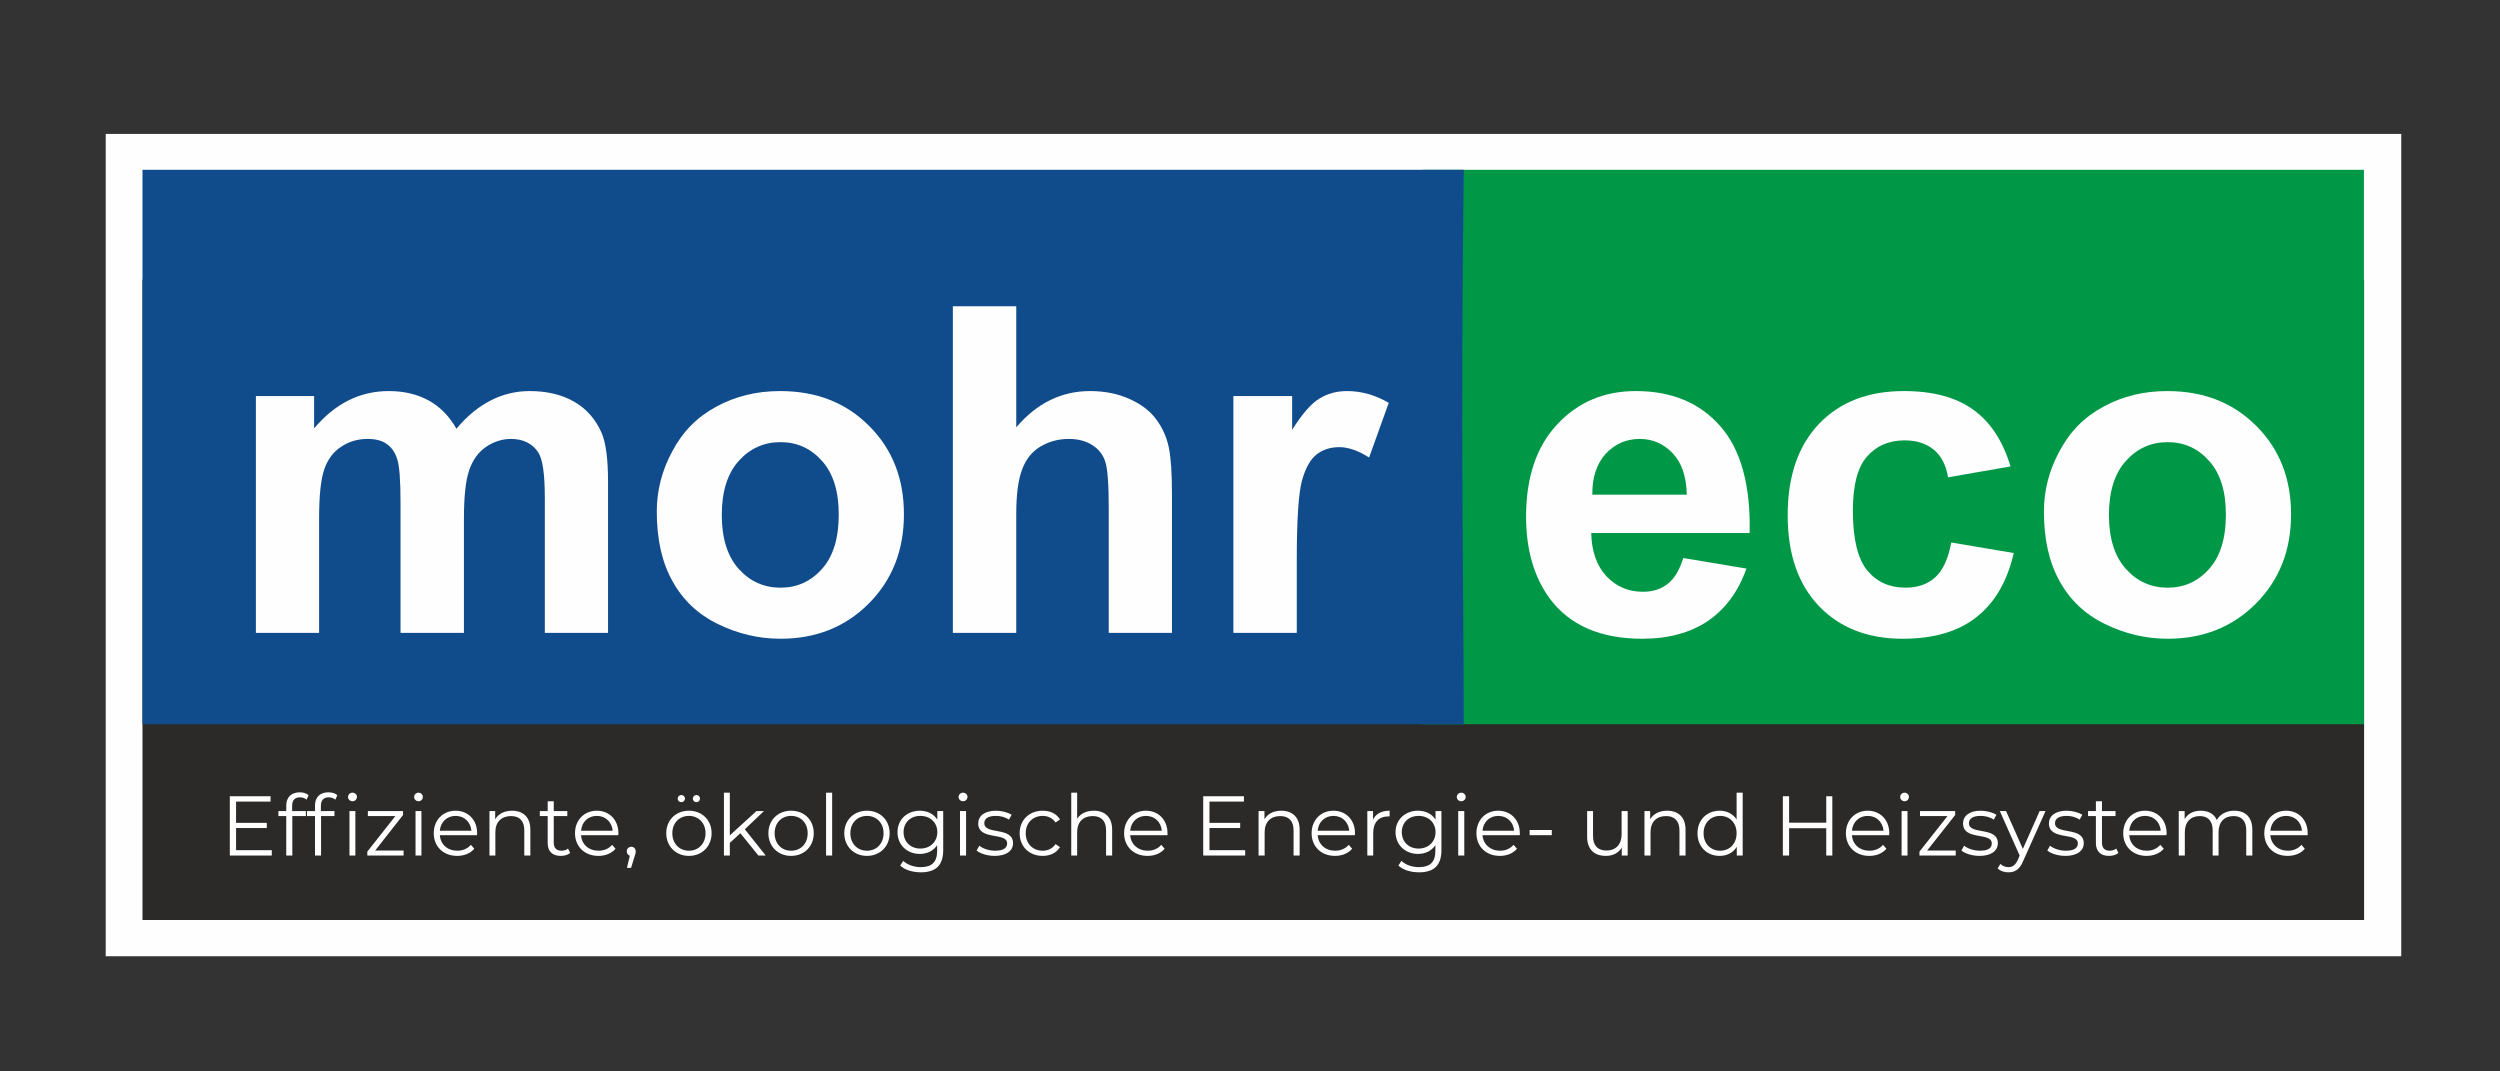
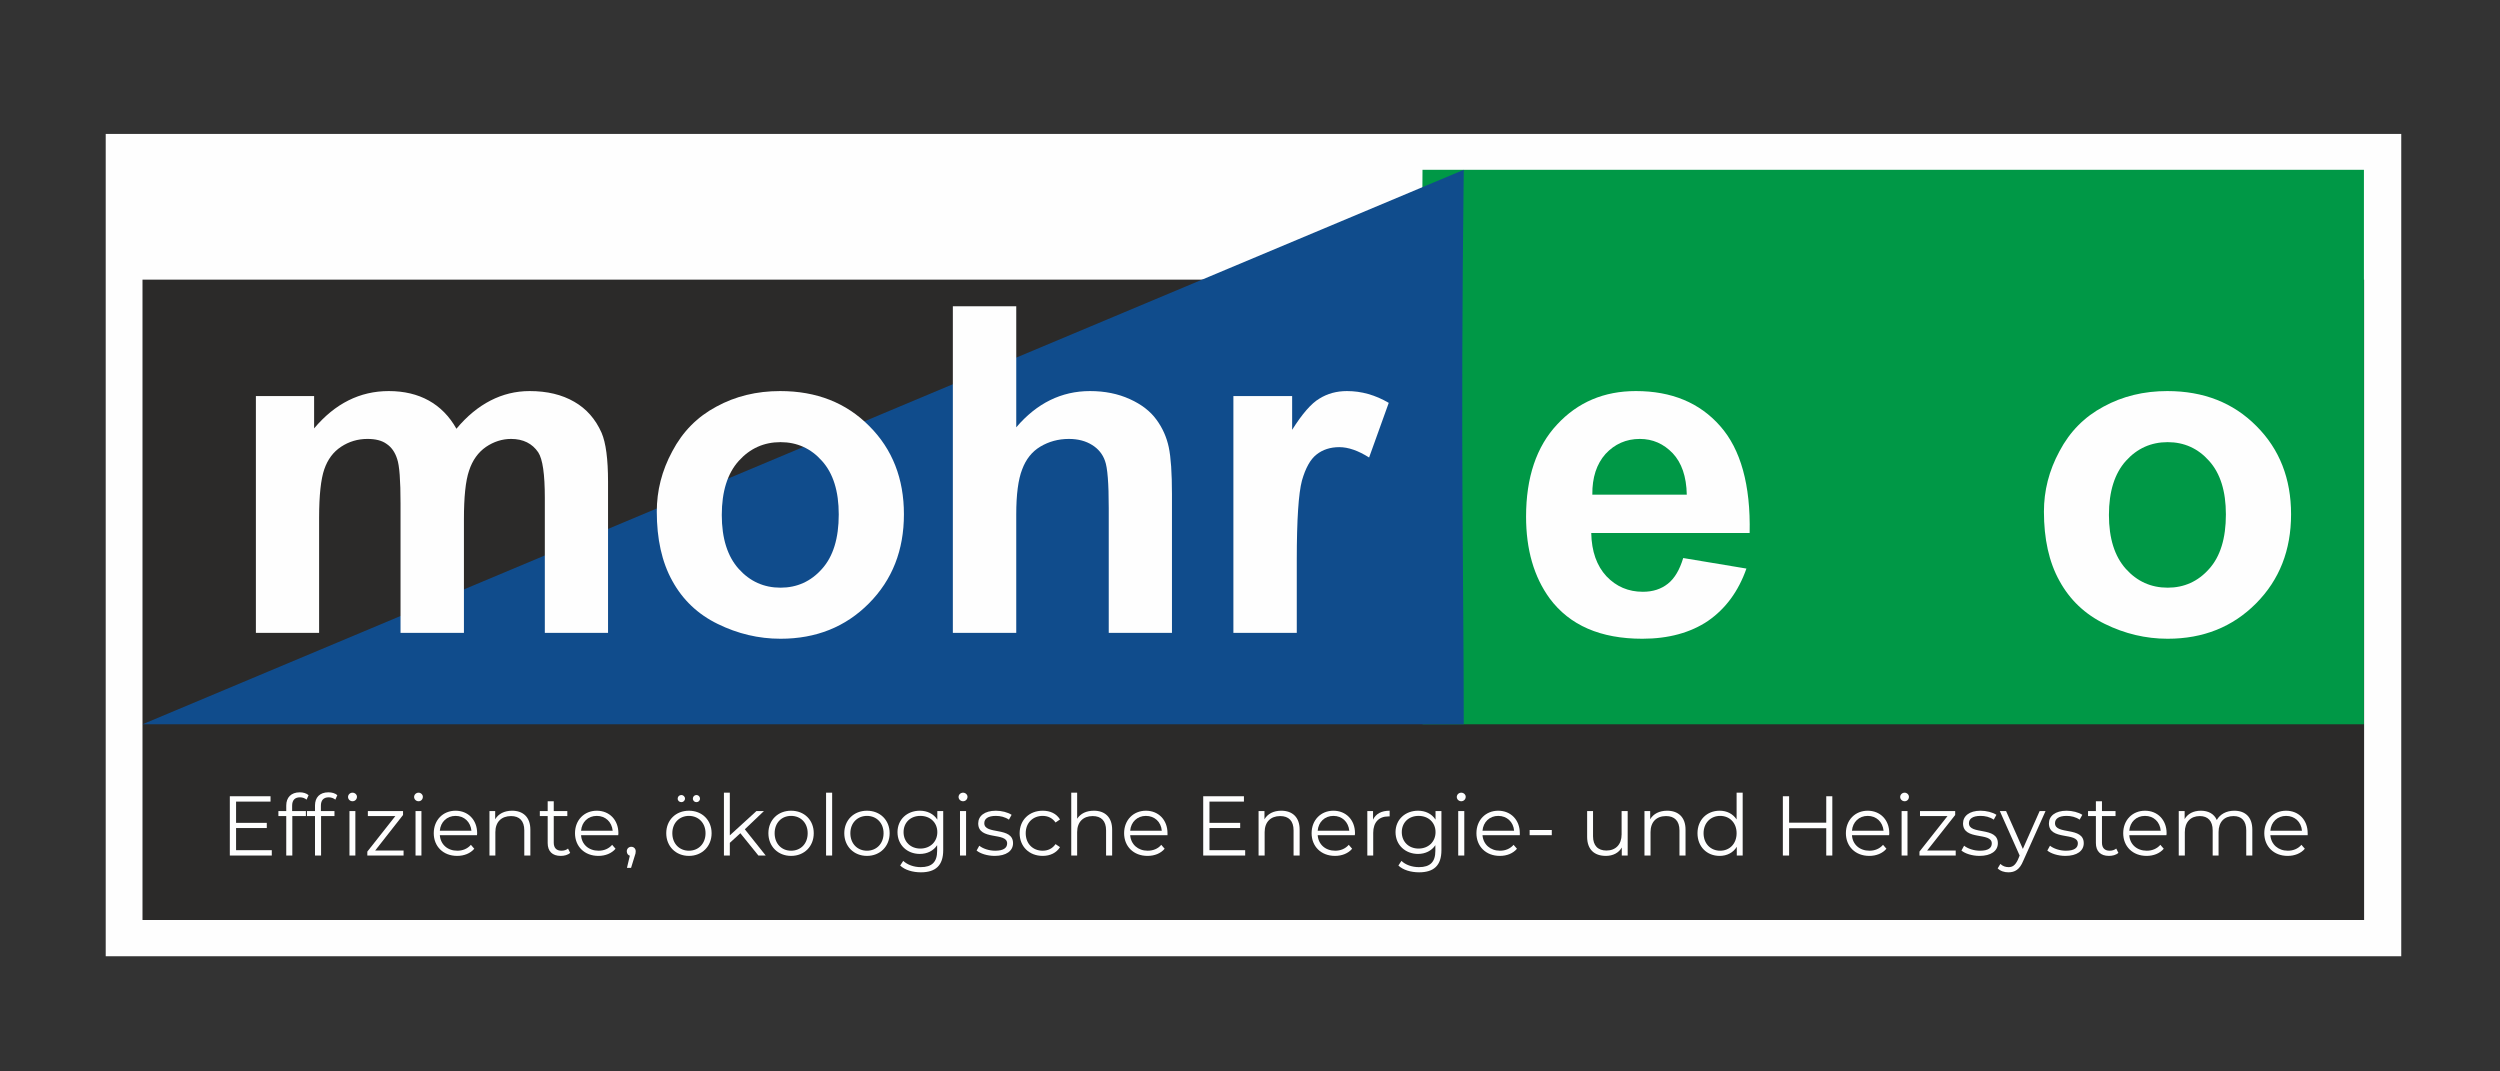
<svg xmlns="http://www.w3.org/2000/svg" xml:space="preserve" width="140mm" height="60mm" version="1.1" style="shape-rendering:geometricPrecision; text-rendering:geometricPrecision; image-rendering:optimizeQuality; fill-rule:evenodd; clip-rule:evenodd" viewBox="0 0 14000 6000">
  <rect x="0" y="0" width="14000" height="6000" fill="#333333" stroke="none" />
  <defs>
    <style type="text/css">
   
    .fil0 {fill:#FEFEFE}
    .fil1 {fill:#2B2A29}
    .fil2 {fill:#009846}
    .fil3 {fill:#104C8C}
    .fil4 {fill:#FEFEFE;fill-rule:nonzero}
   
  </style>
  </defs>
  <g id="Ebene_x0020_1">
    <rect class="fil0" x="592" y="750" width="12855" height="4605" />
    <rect class="fil1" x="798" y="1566" width="12441" height="3586" />
    <path class="fil2" d="M7966 4056l5272 0 0 -3105 -5272 0c-9,1142 0,2448 0,3105z" />
-     <path class="fil3" d="M798 4056l7399 0c0,-785 -19,-1535 0,-3105l-7399 0 0 3105z" />
+     <path class="fil3" d="M798 4056l7399 0c0,-785 -19,-1535 0,-3105z" />
    <path class="fil4" d="M1433 2218l326 0 0 181c117,-139 256,-209 418,-209 86,0 161,18 224,53 63,35 115,87 155,158 59,-71 123,-123 191,-158 68,-35 141,-53 219,-53 98,0 181,20 250,60 68,39 119,97 153,174 24,56 36,147 36,274l0 846 -354 0 0 -757c0,-131 -12,-216 -37,-254 -33,-49 -84,-75 -152,-75 -49,0 -97,15 -141,45 -43,30 -75,74 -94,132 -20,58 -29,149 -29,273l0 636 -355 0 0 -725c0,-129 -6,-212 -19,-249 -12,-38 -32,-66 -59,-84 -26,-19 -62,-28 -107,-28 -55,0 -104,15 -148,44 -44,29 -75,71 -94,126 -19,55 -29,146 -29,273l0 643 -354 0 0 -1326z" />
    <path id="1" class="fil4" d="M3678 2865c0,-117 28,-229 87,-338 58,-110 140,-193 247,-250 106,-58 225,-87 357,-87 203,0 369,65 499,196 130,130 194,295 194,494 0,201 -65,367 -196,499 -131,132 -296,198 -495,198 -123,0 -240,-28 -352,-83 -111,-54 -196,-135 -254,-241 -59,-106 -87,-236 -87,-388zm364 19c0,131 32,232 95,302 63,70 141,105 234,105 92,0 170,-35 232,-105 63,-70 94,-172 94,-305 0,-130 -31,-230 -94,-300 -62,-70 -140,-105 -232,-105 -93,0 -171,35 -234,105 -63,70 -95,171 -95,303z" />
    <path id="2" class="fil4" d="M5691 1715l0 678c115,-135 253,-203 413,-203 83,0 157,15 223,45 66,30 115,68 149,115 34,46 57,98 69,154 12,57 18,145 18,263l0 777 -354 0 0 -699c0,-139 -7,-227 -21,-264 -13,-38 -38,-68 -72,-89 -35,-22 -78,-34 -130,-34 -60,0 -113,15 -160,43 -47,28 -81,71 -102,128 -22,56 -33,141 -33,252l0 663 -355 0 0 -1829 355 0z" />
    <path id="3" class="fil4" d="M7262 3544l-355 0 0 -1326 329 0 0 189c56,-89 107,-148 153,-175 45,-28 96,-42 154,-42 81,0 159,22 234,66l-110 306c-60,-38 -116,-58 -167,-58 -50,0 -93,14 -127,41 -35,27 -62,76 -82,146 -19,71 -29,219 -29,444l0 409z" />
    <path id="4" class="fil4" d="M9426 3125l354 59c-45,128 -117,225 -215,293 -98,66 -221,100 -368,100 -234,0 -407,-75 -519,-226 -88,-121 -132,-273 -132,-458 0,-219 58,-392 174,-516 116,-125 263,-187 441,-187 199,0 357,65 472,196 115,130 171,330 165,599l-887 0c2,103 31,184 85,242 55,58 123,87 204,87 56,0 102,-15 140,-45 38,-30 66,-78 86,-144zm20 -355c-2,-102 -29,-179 -79,-232 -51,-53 -112,-80 -184,-80 -77,0 -141,29 -192,84 -50,56 -75,132 -74,228l529 0z" />
-     <path id="5" class="fil4" d="M11259 2612l-350 61c-11,-69 -38,-120 -80,-155 -42,-34 -96,-52 -162,-52 -89,0 -159,30 -212,91 -53,60 -79,161 -79,303 0,157 27,268 80,334 54,65 125,97 215,97 67,0 123,-19 165,-57 43,-38 74,-103 91,-196l350 59c-36,158 -106,278 -209,359 -102,81 -240,121 -413,121 -196,0 -352,-61 -469,-183 -117,-123 -175,-292 -175,-509 0,-219 59,-389 176,-512 117,-122 275,-183 475,-183 163,0 293,35 389,105 96,69 165,175 208,317z" />
    <path id="6" class="fil4" d="M11446 2865c0,-117 28,-229 87,-338 58,-110 140,-193 247,-250 106,-58 225,-87 357,-87 203,0 369,65 499,196 130,130 194,295 194,494 0,201 -65,367 -196,499 -131,132 -296,198 -495,198 -123,0 -240,-28 -352,-83 -111,-54 -196,-135 -254,-241 -59,-106 -87,-236 -87,-388zm364 19c0,131 32,232 95,302 63,70 141,105 234,105 92,0 170,-35 232,-105 63,-70 94,-172 94,-305 0,-130 -31,-230 -94,-300 -62,-70 -140,-105 -232,-105 -93,0 -171,35 -234,105 -63,70 -95,171 -95,303z" />
    <polygon class="fil4" points="1322,4761 1322,4637 1494,4637 1494,4608 1322,4608 1322,4489 1515,4489 1515,4459 1287,4459 1287,4791 1522,4791 1522,4761 " />
    <path id="1" class="fil4" d="M1680 4465c14,0 27,5 37,13l11 -25c-12,-11 -31,-16 -49,-16 -49,0 -76,29 -76,74l0 31 -44 0 0 28 44 0 0 221 34 0 0 -221 76 0 0 -28 -77 0 0 -30c0,-31 15,-47 44,-47z" />
    <path id="2" class="fil4" d="M1764 4511l0 31 -45 0 0 28 45 0 0 221 34 0 0 -221 75 0 0 -28 -76 0 0 -30c0,-31 15,-47 44,-47 14,0 27,5 37,13l11 -25c-12,-11 -31,-16 -50,-16 -49,0 -75,29 -75,74zm210 -72c-14,0 -25,11 -25,24 0,13 11,24 25,24 14,0 25,-11 25,-25 0,-12 -11,-23 -25,-23zm-17 352l33 0 0 -249 -33 0 0 249z" />
    <polygon id="3" class="fil4" points="2101,4763 2257,4564 2257,4542 2060,4542 2060,4570 2214,4570 2057,4769 2057,4791 2260,4791 2260,4763 " />
    <path id="4" class="fil4" d="M2344 4487c14,0 24,-11 24,-25 0,-12 -11,-23 -24,-23 -14,0 -25,11 -25,24 0,13 11,24 25,24zm-17 304l33 0 0 -249 -33 0 0 249z" />
    <path id="5" class="fil4" d="M2672 4666c0,-75 -51,-126 -121,-126 -70,0 -122,52 -122,126 0,74 53,127 131,127 39,0 74,-14 96,-40l-19 -22c-19,22 -46,33 -76,33 -55,0 -94,-35 -98,-87l208 0c0,-4 1,-8 1,-11zm-121 -97c49,0 84,34 89,83l-177 0c4,-49 40,-83 88,-83z" />
    <path id="6" class="fil4" d="M2868 4540c-43,0 -77,17 -95,48l0 -46 -32 0 0 249 33 0 0 -131c0,-57 34,-90 88,-90 47,0 74,27 74,80l0 141 34 0 0 -145c0,-71 -42,-106 -102,-106z" />
    <path id="7" class="fil4" d="M3181 4752c-9,8 -23,12 -37,12 -28,0 -43,-16 -43,-45l0 -149 76 0 0 -28 -76 0 0 -55 -34 0 0 55 -44 0 0 28 44 0 0 151c0,46 26,72 73,72 20,0 40,-5 53,-17l-12 -24z" />
    <path id="8" class="fil4" d="M3463 4666c0,-75 -51,-126 -121,-126 -70,0 -122,52 -122,126 0,74 53,127 131,127 39,0 74,-14 96,-40l-19 -22c-19,22 -46,33 -76,33 -55,0 -95,-35 -98,-87l208 0c0,-4 1,-8 1,-11zm-121 -97c49,0 84,34 89,83l-177 0c4,-49 39,-83 88,-83z" />
    <path id="9" class="fil4" d="M3535 4742c-14,0 -25,11 -25,25 0,13 7,22 17,25l-16 68 23 0 20 -65c5,-13 6,-20 6,-28 0,-14 -10,-25 -25,-25z" />
    <path id="10" class="fil4" d="M3816 4492c10,0 20,-8 20,-20 0,-11 -10,-20 -20,-20 -12,0 -21,9 -21,20 0,12 9,20 21,20zm84 0c11,0 20,-8 20,-20 0,-11 -9,-20 -20,-20 -11,0 -20,9 -20,20 0,12 9,20 20,20zm-42 301c73,0 127,-53 127,-127 0,-74 -54,-126 -127,-126 -73,0 -127,52 -127,126 0,74 54,127 127,127zm0 -29c-53,0 -93,-39 -93,-98 0,-58 40,-97 93,-97 53,0 93,39 93,97 0,59 -40,98 -93,98z" />
    <polygon id="11" class="fil4" points="4247,4791 4288,4791 4171,4644 4278,4542 4236,4542 4087,4678 4087,4439 4054,4439 4054,4791 4087,4791 4087,4720 4146,4666 " />
    <path id="12" class="fil4" d="M4430 4793c74,0 127,-53 127,-127 0,-74 -53,-126 -127,-126 -73,0 -127,52 -127,126 0,74 54,127 127,127zm0 -29c-53,0 -92,-39 -92,-98 0,-58 39,-97 92,-97 54,0 93,39 93,97 0,59 -39,98 -93,98z" />
    <polygon id="13" class="fil4" points="4626,4791 4660,4791 4660,4439 4626,4439 " />
    <path id="14" class="fil4" d="M4855 4793c73,0 127,-53 127,-127 0,-74 -54,-126 -127,-126 -73,0 -127,52 -127,126 0,74 54,127 127,127zm0 -29c-53,0 -93,-39 -93,-98 0,-58 40,-97 93,-97 53,0 93,39 93,97 0,59 -40,98 -93,98z" />
    <path id="15" class="fil4" d="M5249 4542l0 48c-21,-33 -57,-50 -98,-50 -71,0 -125,49 -125,120 0,72 54,122 125,122 41,0 76,-17 97,-49l0 32c0,62 -29,91 -92,91 -38,0 -74,-13 -98,-35l-17 26c26,25 70,38 116,38 82,0 125,-38 125,-124l0 -219 -33 0zm-95 210c-55,0 -94,-38 -94,-92 0,-54 39,-91 94,-91 55,0 95,37 95,91 0,54 -40,92 -95,92z" />
    <path id="16" class="fil4" d="M5393 4487c14,0 25,-11 25,-25 0,-12 -11,-23 -25,-23 -14,0 -25,11 -25,24 0,13 11,24 25,24zm-17 304l34 0 0 -249 -34 0 0 249z" />
    <path id="17" class="fil4" d="M5570 4793c65,0 103,-28 103,-71 0,-95 -161,-45 -161,-112 0,-24 19,-41 65,-41 25,0 51,6 73,21l15 -27c-21,-14 -56,-23 -88,-23 -64,0 -99,30 -99,71 0,98 162,47 162,112 0,25 -20,41 -67,41 -35,0 -69,-12 -89,-28l-15 27c20,17 60,30 101,30z" />
    <path id="18" class="fil4" d="M5839 4793c42,0 77,-17 97,-49l-25 -17c-17,25 -43,37 -72,37 -55,0 -95,-39 -95,-98 0,-58 40,-97 95,-97 29,0 55,12 72,37l25 -17c-20,-33 -55,-49 -97,-49 -75,0 -129,52 -129,126 0,75 54,127 129,127z" />
    <path id="19" class="fil4" d="M6126 4540c-43,0 -75,16 -94,45l0 -146 -33 0 0 352 33 0 0 -131c0,-57 34,-90 87,-90 48,0 75,27 75,80l0 141 34 0 0 -145c0,-71 -42,-106 -102,-106z" />
    <path id="20" class="fil4" d="M6538 4666c0,-75 -51,-126 -121,-126 -70,0 -122,52 -122,126 0,74 53,127 131,127 40,0 74,-14 96,-40l-19 -22c-18,22 -46,33 -76,33 -54,0 -94,-35 -98,-87l209 0c0,-4 0,-8 0,-11zm-121 -97c49,0 85,34 89,83l-177 0c4,-49 40,-83 88,-83z" />
    <polygon id="21" class="fil4" points="6773,4761 6773,4637 6945,4637 6945,4608 6773,4608 6773,4489 6966,4489 6966,4459 6738,4459 6738,4791 6973,4791 6973,4761 " />
    <path id="22" class="fil4" d="M7175 4540c-43,0 -76,17 -94,48l0 -46 -33 0 0 249 34 0 0 -131c0,-57 34,-90 87,-90 48,0 75,27 75,80l0 141 34 0 0 -145c0,-71 -42,-106 -103,-106z" />
    <path id="23" class="fil4" d="M7588 4666c0,-75 -51,-126 -121,-126 -70,0 -122,52 -122,126 0,74 53,127 131,127 39,0 74,-14 96,-40l-19 -22c-19,22 -46,33 -76,33 -55,0 -94,-35 -98,-87l208 0c0,-4 1,-8 1,-11zm-121 -97c49,0 84,34 89,83l-177 0c4,-49 40,-83 88,-83z" />
    <path id="24" class="fil4" d="M7689 4590l0 -48 -32 0 0 249 33 0 0 -127c0,-59 32,-92 84,-92 3,0 5,0 8,0l0 -32c-46,0 -77,17 -93,50z" />
    <path id="25" class="fil4" d="M8039 4542l0 48c-21,-33 -57,-50 -98,-50 -71,0 -126,49 -126,120 0,72 55,122 126,122 40,0 76,-17 97,-49l0 32c0,62 -29,91 -92,91 -39,0 -75,-13 -98,-35l-17 26c26,25 70,38 116,38 82,0 125,-38 125,-124l0 -219 -33 0zm-95 210c-55,0 -94,-38 -94,-92 0,-54 39,-91 94,-91 55,0 95,37 95,91 0,54 -40,92 -95,92z" />
    <path id="26" class="fil4" d="M8183 4487c14,0 25,-11 25,-25 0,-12 -11,-23 -25,-23 -14,0 -25,11 -25,24 0,13 11,24 25,24zm-17 304l34 0 0 -249 -34 0 0 249z" />
    <path id="27" class="fil4" d="M8511 4666c0,-75 -51,-126 -121,-126 -70,0 -122,52 -122,126 0,74 53,127 131,127 40,0 74,-14 96,-40l-19 -22c-19,22 -46,33 -76,33 -54,0 -94,-35 -98,-87l209 0c0,-4 0,-8 0,-11zm-121 -97c49,0 85,34 89,83l-177 0c4,-49 40,-83 88,-83z" />
    <polygon id="28" class="fil4" points="8566,4677 8690,4677 8690,4648 8566,4648 " />
    <path id="29" class="fil4" d="M9081 4542l0 131c0,56 -33,90 -85,90 -47,0 -75,-27 -75,-80l0 -141 -33 0 0 144c0,72 41,107 105,107 40,0 72,-17 89,-47l0 45 33 0 0 -249 -34 0z" />
    <path id="30" class="fil4" d="M9336 4540c-43,0 -77,17 -95,48l0 -46 -32 0 0 249 34 0 0 -131c0,-57 33,-90 87,-90 47,0 75,27 75,80l0 141 34 0 0 -145c0,-71 -42,-106 -103,-106z" />
    <path id="31" class="fil4" d="M9725 4439l0 150c-21,-32 -55,-49 -95,-49 -71,0 -124,51 -124,126 0,76 53,127 124,127 41,0 76,-18 96,-51l0 49 33 0 0 -352 -34 0zm-92 325c-53,0 -93,-39 -93,-98 0,-58 40,-97 93,-97 53,0 92,39 92,97 0,59 -39,98 -92,98z" />
    <polygon id="32" class="fil4" points="10227,4459 10227,4607 10019,4607 10019,4459 9984,4459 9984,4791 10019,4791 10019,4638 10227,4638 10227,4791 10261,4791 10261,4459 " />
    <path id="33" class="fil4" d="M10580 4666c0,-75 -51,-126 -121,-126 -70,0 -122,52 -122,126 0,74 53,127 131,127 39,0 74,-14 96,-40l-19 -22c-19,22 -46,33 -76,33 -55,0 -95,-35 -98,-87l208 0c0,-4 1,-8 1,-11zm-121 -97c49,0 84,34 89,83l-177 0c4,-49 40,-83 88,-83z" />
    <path id="34" class="fil4" d="M10666 4487c14,0 24,-11 24,-25 0,-12 -11,-23 -24,-23 -14,0 -25,11 -25,24 0,13 11,24 25,24zm-17 304l33 0 0 -249 -33 0 0 249z" />
    <polygon id="35" class="fil4" points="10792,4763 10949,4564 10949,4542 10752,4542 10752,4570 10906,4570 10749,4769 10749,4791 10952,4791 10952,4763 " />
    <path id="36" class="fil4" d="M11085 4793c65,0 103,-28 103,-71 0,-95 -162,-45 -162,-112 0,-24 20,-41 65,-41 26,0 52,6 74,21l15 -27c-21,-14 -56,-23 -89,-23 -63,0 -98,30 -98,71 0,98 161,47 161,112 0,25 -19,41 -66,41 -35,0 -69,-12 -89,-28l-15 27c20,17 60,30 101,30z" />
    <path id="37" class="fil4" d="M11422 4542l-94 212 -94 -212 -35 0 111 249 -10 24c-15,31 -30,41 -52,41 -18,0 -33,-6 -46,-18l-15 25c15,15 37,22 60,22 36,0 63,-15 83,-64l125 -279 -33 0z" />
    <path id="38" class="fil4" d="M11566 4793c65,0 103,-28 103,-71 0,-95 -161,-45 -161,-112 0,-24 20,-41 65,-41 25,0 51,6 73,21l15 -27c-21,-14 -56,-23 -88,-23 -64,0 -99,30 -99,71 0,98 162,47 162,112 0,25 -20,41 -67,41 -35,0 -69,-12 -89,-28l-15 27c20,17 60,30 101,30z" />
    <path id="39" class="fil4" d="M11851 4752c-10,8 -23,12 -37,12 -28,0 -43,-16 -43,-45l0 -149 76 0 0 -28 -76 0 0 -55 -34 0 0 55 -44 0 0 28 44 0 0 151c0,46 26,72 73,72 20,0 40,-5 53,-17l-12 -24z" />
    <path id="40" class="fil4" d="M12133 4666c0,-75 -51,-126 -121,-126 -70,0 -122,52 -122,126 0,74 53,127 131,127 39,0 74,-14 96,-40l-19 -22c-19,22 -46,33 -76,33 -55,0 -95,-35 -98,-87l208 0c0,-4 1,-8 1,-11zm-121 -97c49,0 84,34 88,83l-176 0c4,-49 39,-83 88,-83z" />
    <path id="41" class="fil4" d="M12512 4540c-45,0 -80,20 -98,52 -15,-35 -48,-52 -89,-52 -42,0 -74,17 -91,47l0 -45 -33 0 0 249 34 0 0 -131c0,-57 33,-90 84,-90 45,0 72,27 72,80l0 141 33 0 0 -131c0,-57 32,-90 84,-90 45,0 71,27 71,80l0 141 34 0 0 -145c0,-71 -40,-106 -101,-106z" />
    <path id="42" class="fil4" d="M12923 4666c0,-75 -51,-126 -121,-126 -70,0 -122,52 -122,126 0,74 53,127 131,127 39,0 74,-14 96,-40l-19 -22c-19,22 -46,33 -76,33 -54,0 -94,-35 -98,-87l209 0c0,-4 0,-8 0,-11zm-121 -97c49,0 85,34 89,83l-177 0c4,-49 40,-83 88,-83z" />
  </g>
</svg>